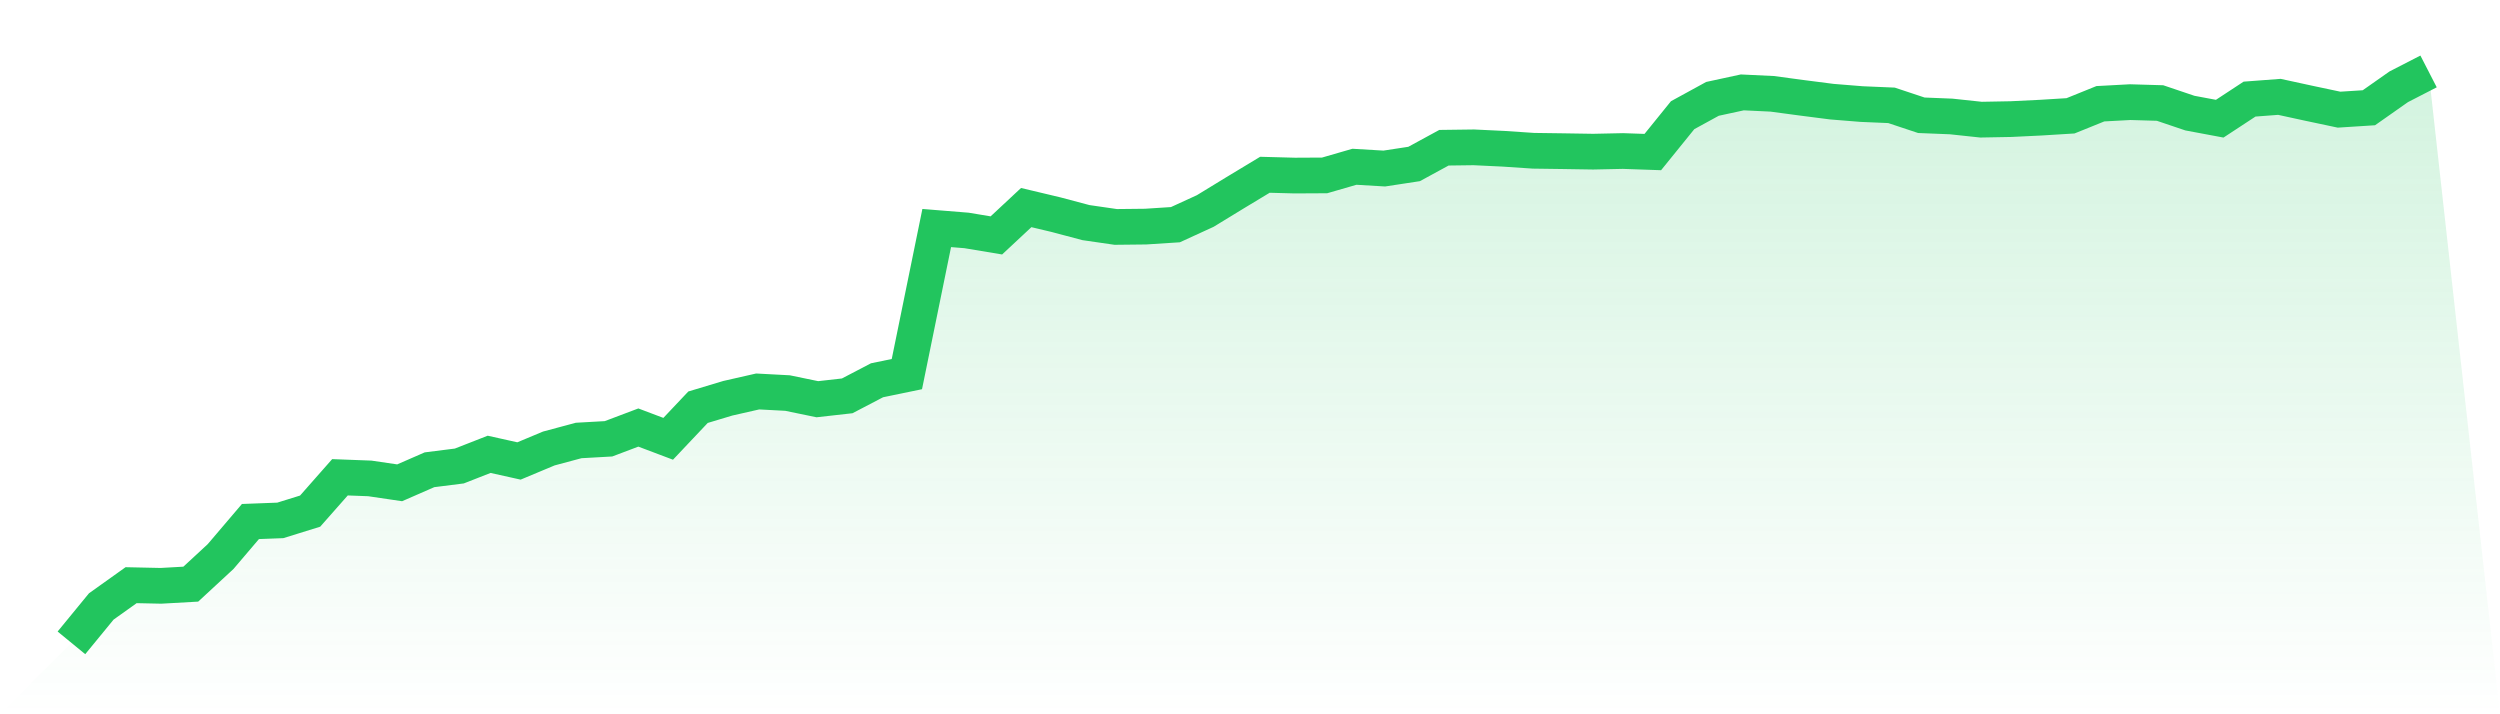
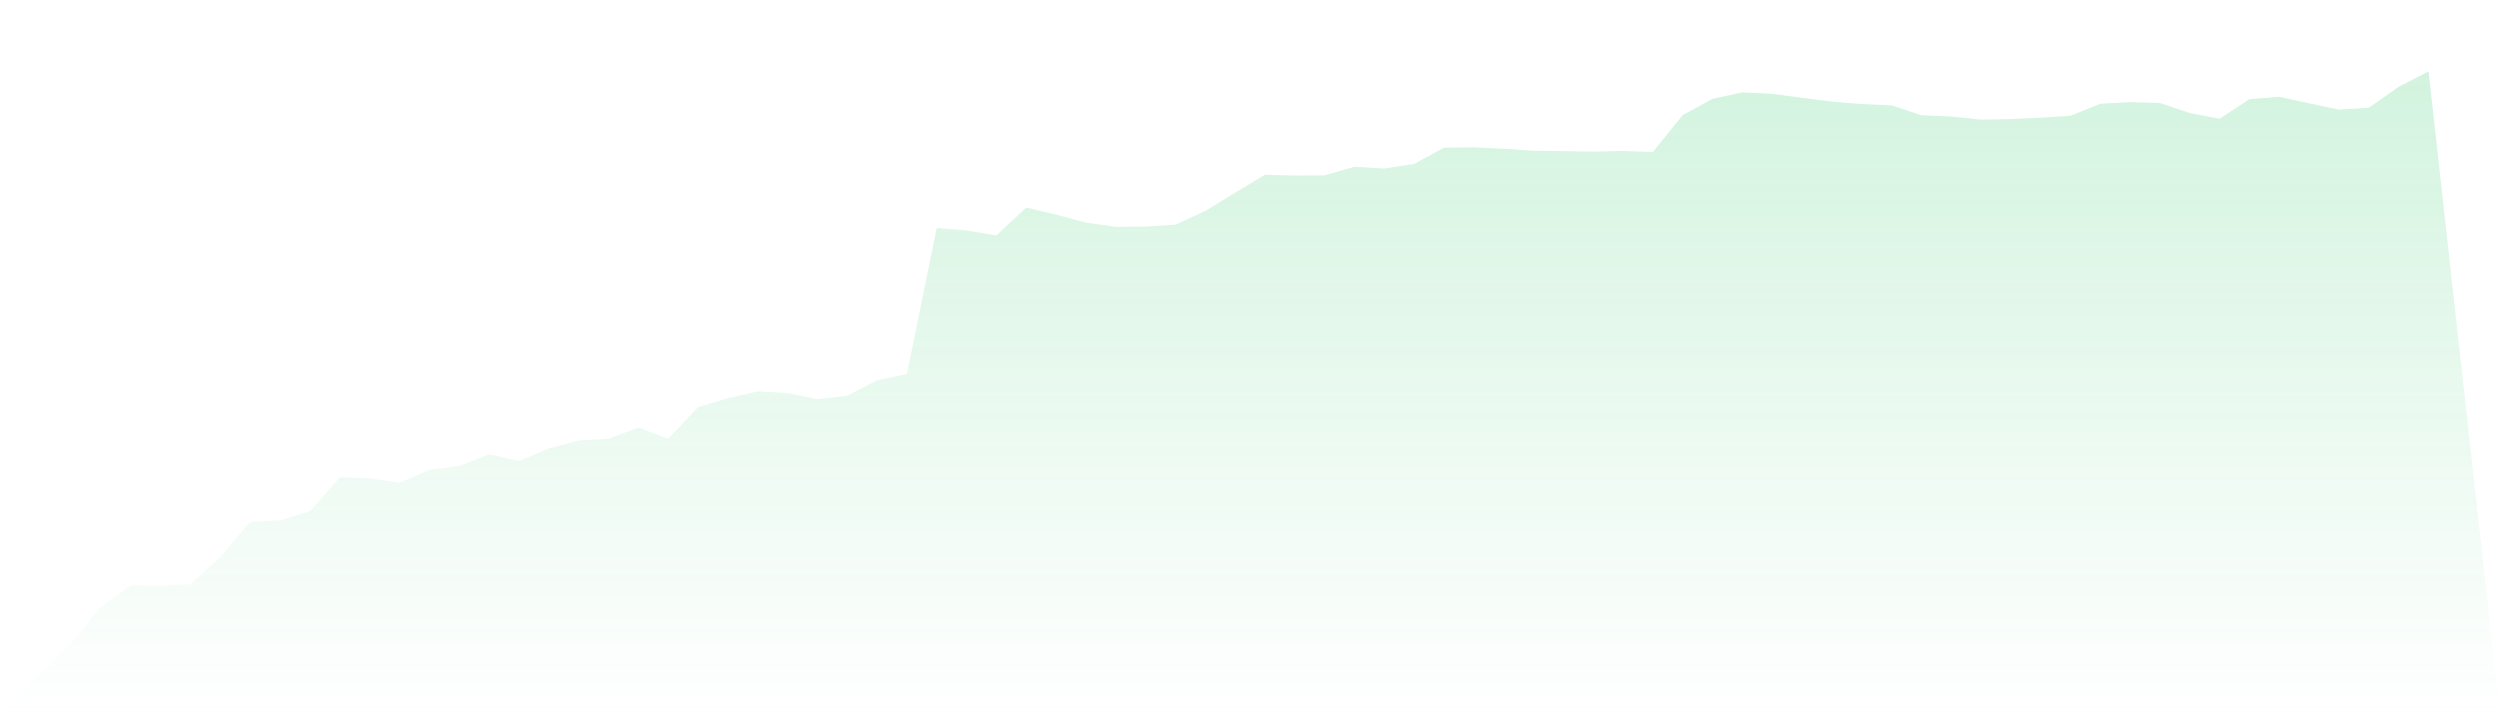
<svg xmlns="http://www.w3.org/2000/svg" viewBox="0 0 140 40">
  <defs>
    <linearGradient id="gradient" x1="0" x2="0" y1="0" y2="1">
      <stop offset="0%" stop-color="#22c55e" stop-opacity="0.2" />
      <stop offset="100%" stop-color="#22c55e" stop-opacity="0" />
    </linearGradient>
  </defs>
  <path d="M4,36 L4,36 L5.671,33.962 L7.342,32.77 L9.013,32.806 L10.684,32.712 L12.354,31.167 L14.025,29.205 L15.696,29.142 L17.367,28.623 L19.038,26.728 L20.709,26.791 L22.38,27.037 L24.051,26.307 L25.722,26.096 L27.392,25.442 L29.063,25.814 L30.734,25.115 L32.405,24.667 L34.076,24.573 L35.747,23.942 L37.418,24.573 L39.089,22.804 L40.759,22.302 L42.43,21.922 L44.101,22.011 L45.772,22.356 L47.443,22.168 L49.114,21.295 L50.785,20.95 L52.456,12.77 L54.127,12.905 L55.797,13.183 L57.468,11.624 L59.139,12.022 L60.81,12.466 L62.481,12.708 L64.152,12.69 L65.823,12.582 L67.494,11.816 L69.165,10.795 L70.835,9.787 L72.506,9.832 L74.177,9.823 L75.848,9.339 L77.519,9.438 L79.19,9.183 L80.861,8.273 L82.532,8.251 L84.203,8.331 L85.873,8.443 L87.544,8.466 L89.215,8.493 L90.886,8.457 L92.557,8.515 L94.228,6.45 L95.899,5.536 L97.57,5.174 L99.24,5.254 L100.911,5.478 L102.582,5.693 L104.253,5.828 L105.924,5.899 L107.595,6.455 L109.266,6.522 L110.937,6.701 L112.608,6.67 L114.278,6.589 L115.949,6.486 L117.62,5.81 L119.291,5.72 L120.962,5.769 L122.633,6.334 L124.304,6.647 L125.975,5.55 L127.646,5.424 L129.316,5.787 L130.987,6.141 L132.658,6.034 L134.329,4.86 L136,4 L140,40 L0,40 z" fill="url(#gradient)" />
-   <path d="M4,36 L4,36 L5.671,33.962 L7.342,32.77 L9.013,32.806 L10.684,32.712 L12.354,31.167 L14.025,29.205 L15.696,29.142 L17.367,28.623 L19.038,26.728 L20.709,26.791 L22.38,27.037 L24.051,26.307 L25.722,26.096 L27.392,25.442 L29.063,25.814 L30.734,25.115 L32.405,24.667 L34.076,24.573 L35.747,23.942 L37.418,24.573 L39.089,22.804 L40.759,22.302 L42.43,21.922 L44.101,22.011 L45.772,22.356 L47.443,22.168 L49.114,21.295 L50.785,20.95 L52.456,12.77 L54.127,12.905 L55.797,13.183 L57.468,11.624 L59.139,12.022 L60.81,12.466 L62.481,12.708 L64.152,12.69 L65.823,12.582 L67.494,11.816 L69.165,10.795 L70.835,9.787 L72.506,9.832 L74.177,9.823 L75.848,9.339 L77.519,9.438 L79.19,9.183 L80.861,8.273 L82.532,8.251 L84.203,8.331 L85.873,8.443 L87.544,8.466 L89.215,8.493 L90.886,8.457 L92.557,8.515 L94.228,6.45 L95.899,5.536 L97.57,5.174 L99.24,5.254 L100.911,5.478 L102.582,5.693 L104.253,5.828 L105.924,5.899 L107.595,6.455 L109.266,6.522 L110.937,6.701 L112.608,6.67 L114.278,6.589 L115.949,6.486 L117.62,5.81 L119.291,5.72 L120.962,5.769 L122.633,6.334 L124.304,6.647 L125.975,5.55 L127.646,5.424 L129.316,5.787 L130.987,6.141 L132.658,6.034 L134.329,4.86 L136,4" fill="none" stroke="#22c55e" stroke-width="2" />
</svg>